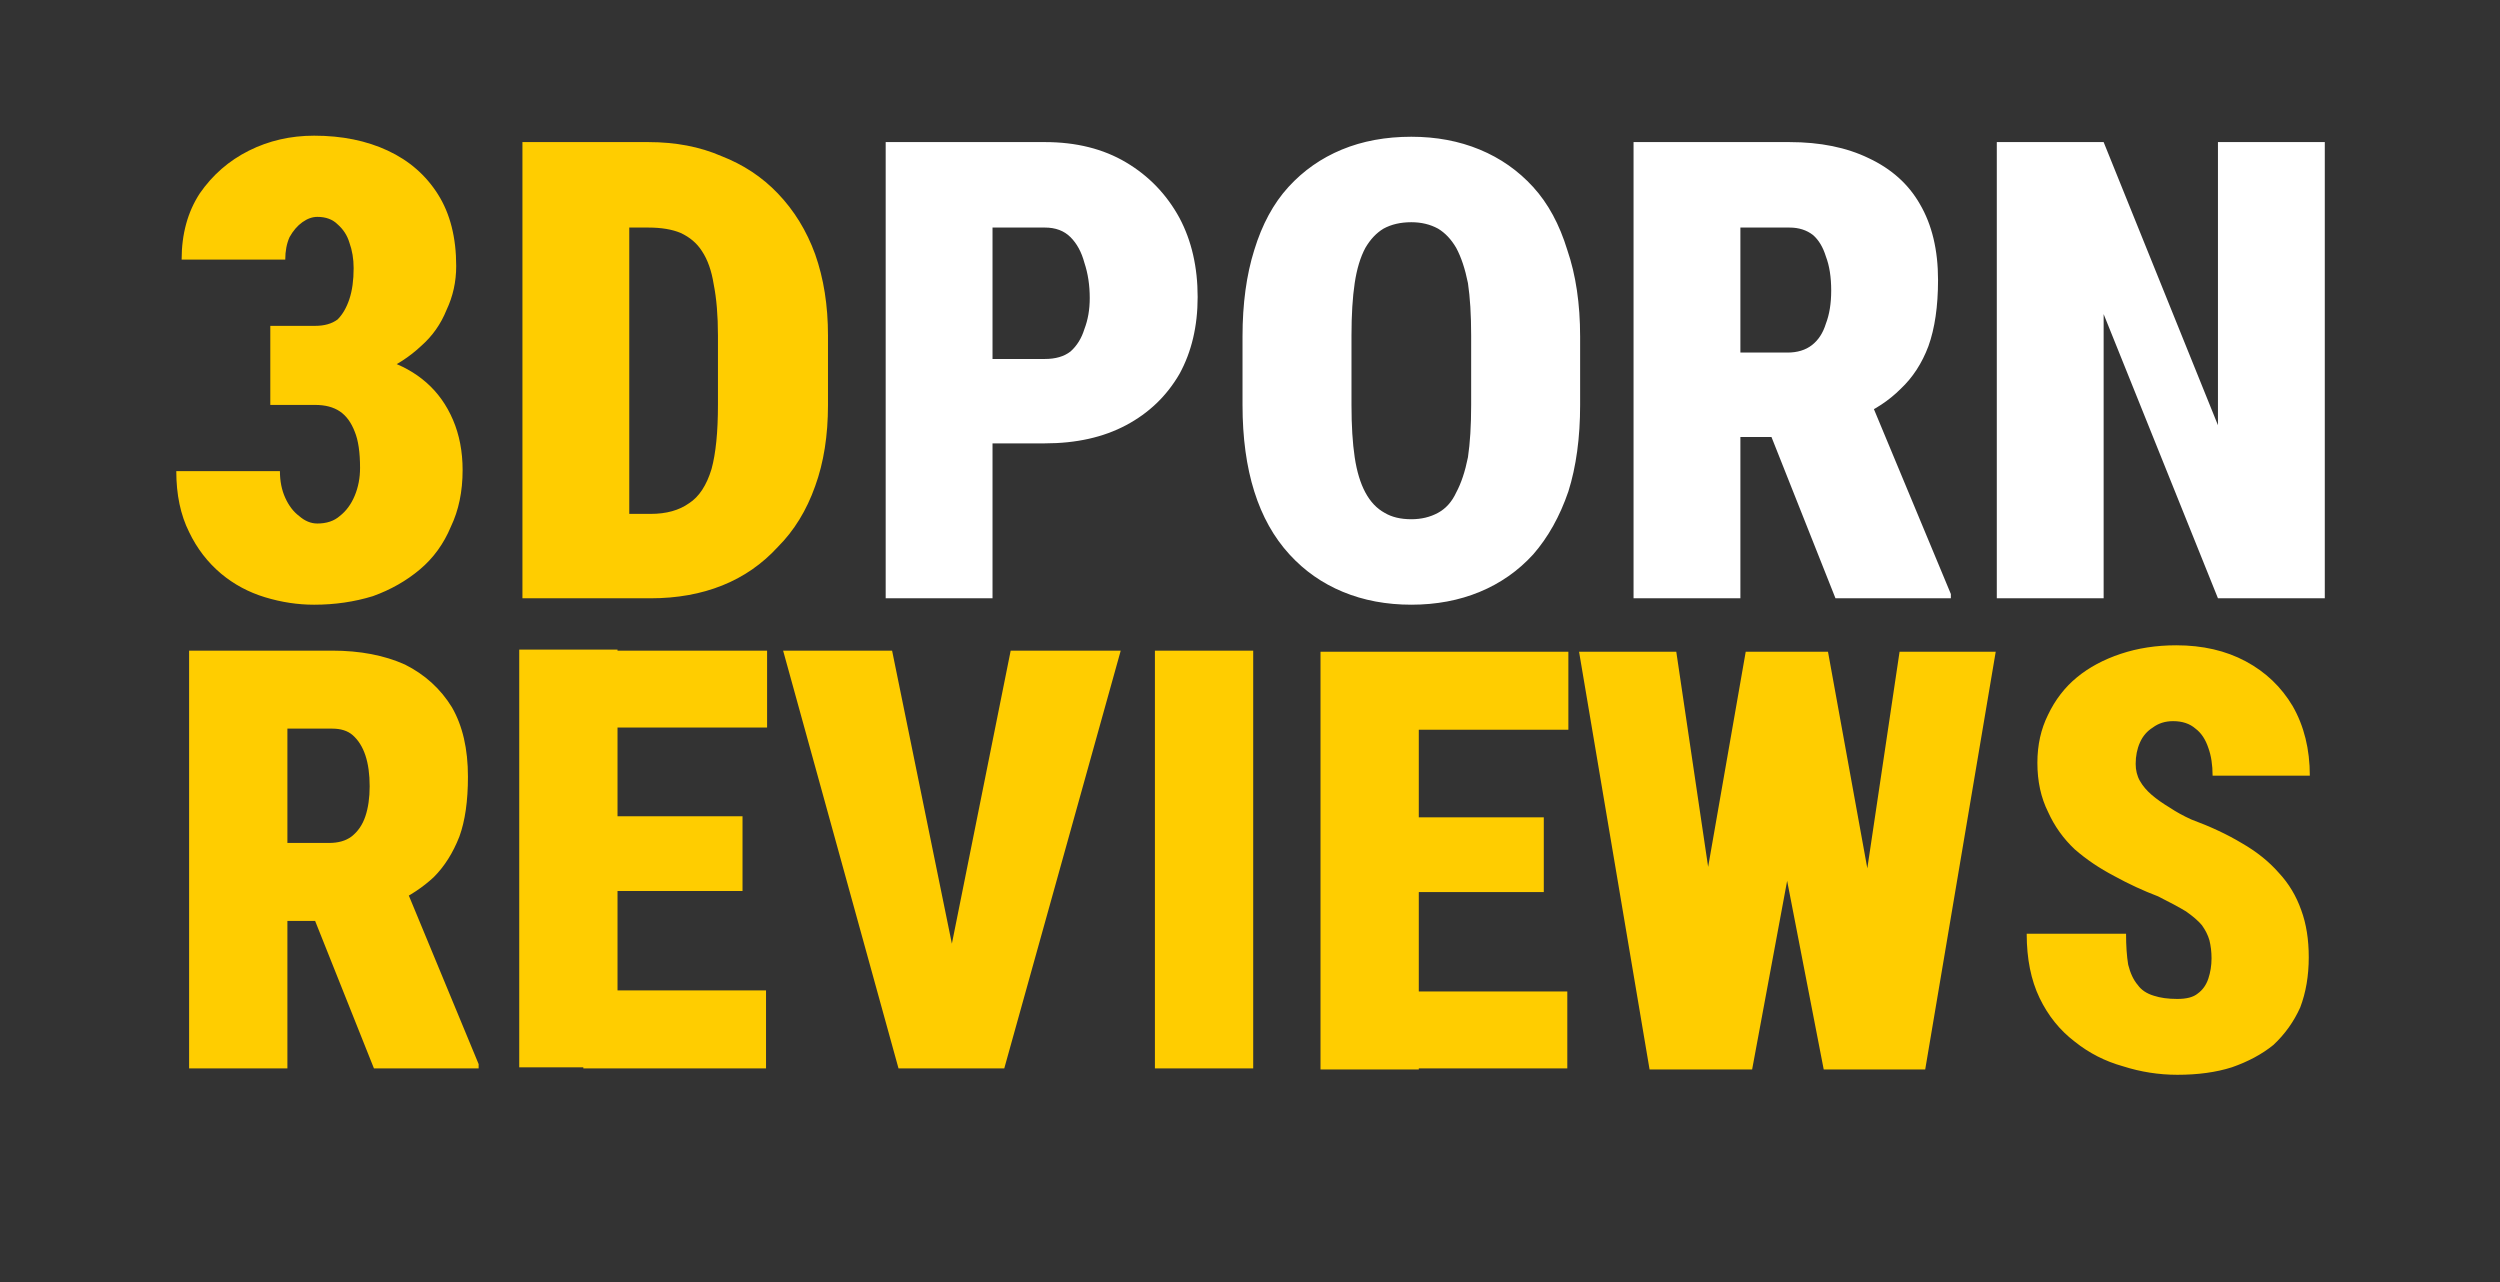
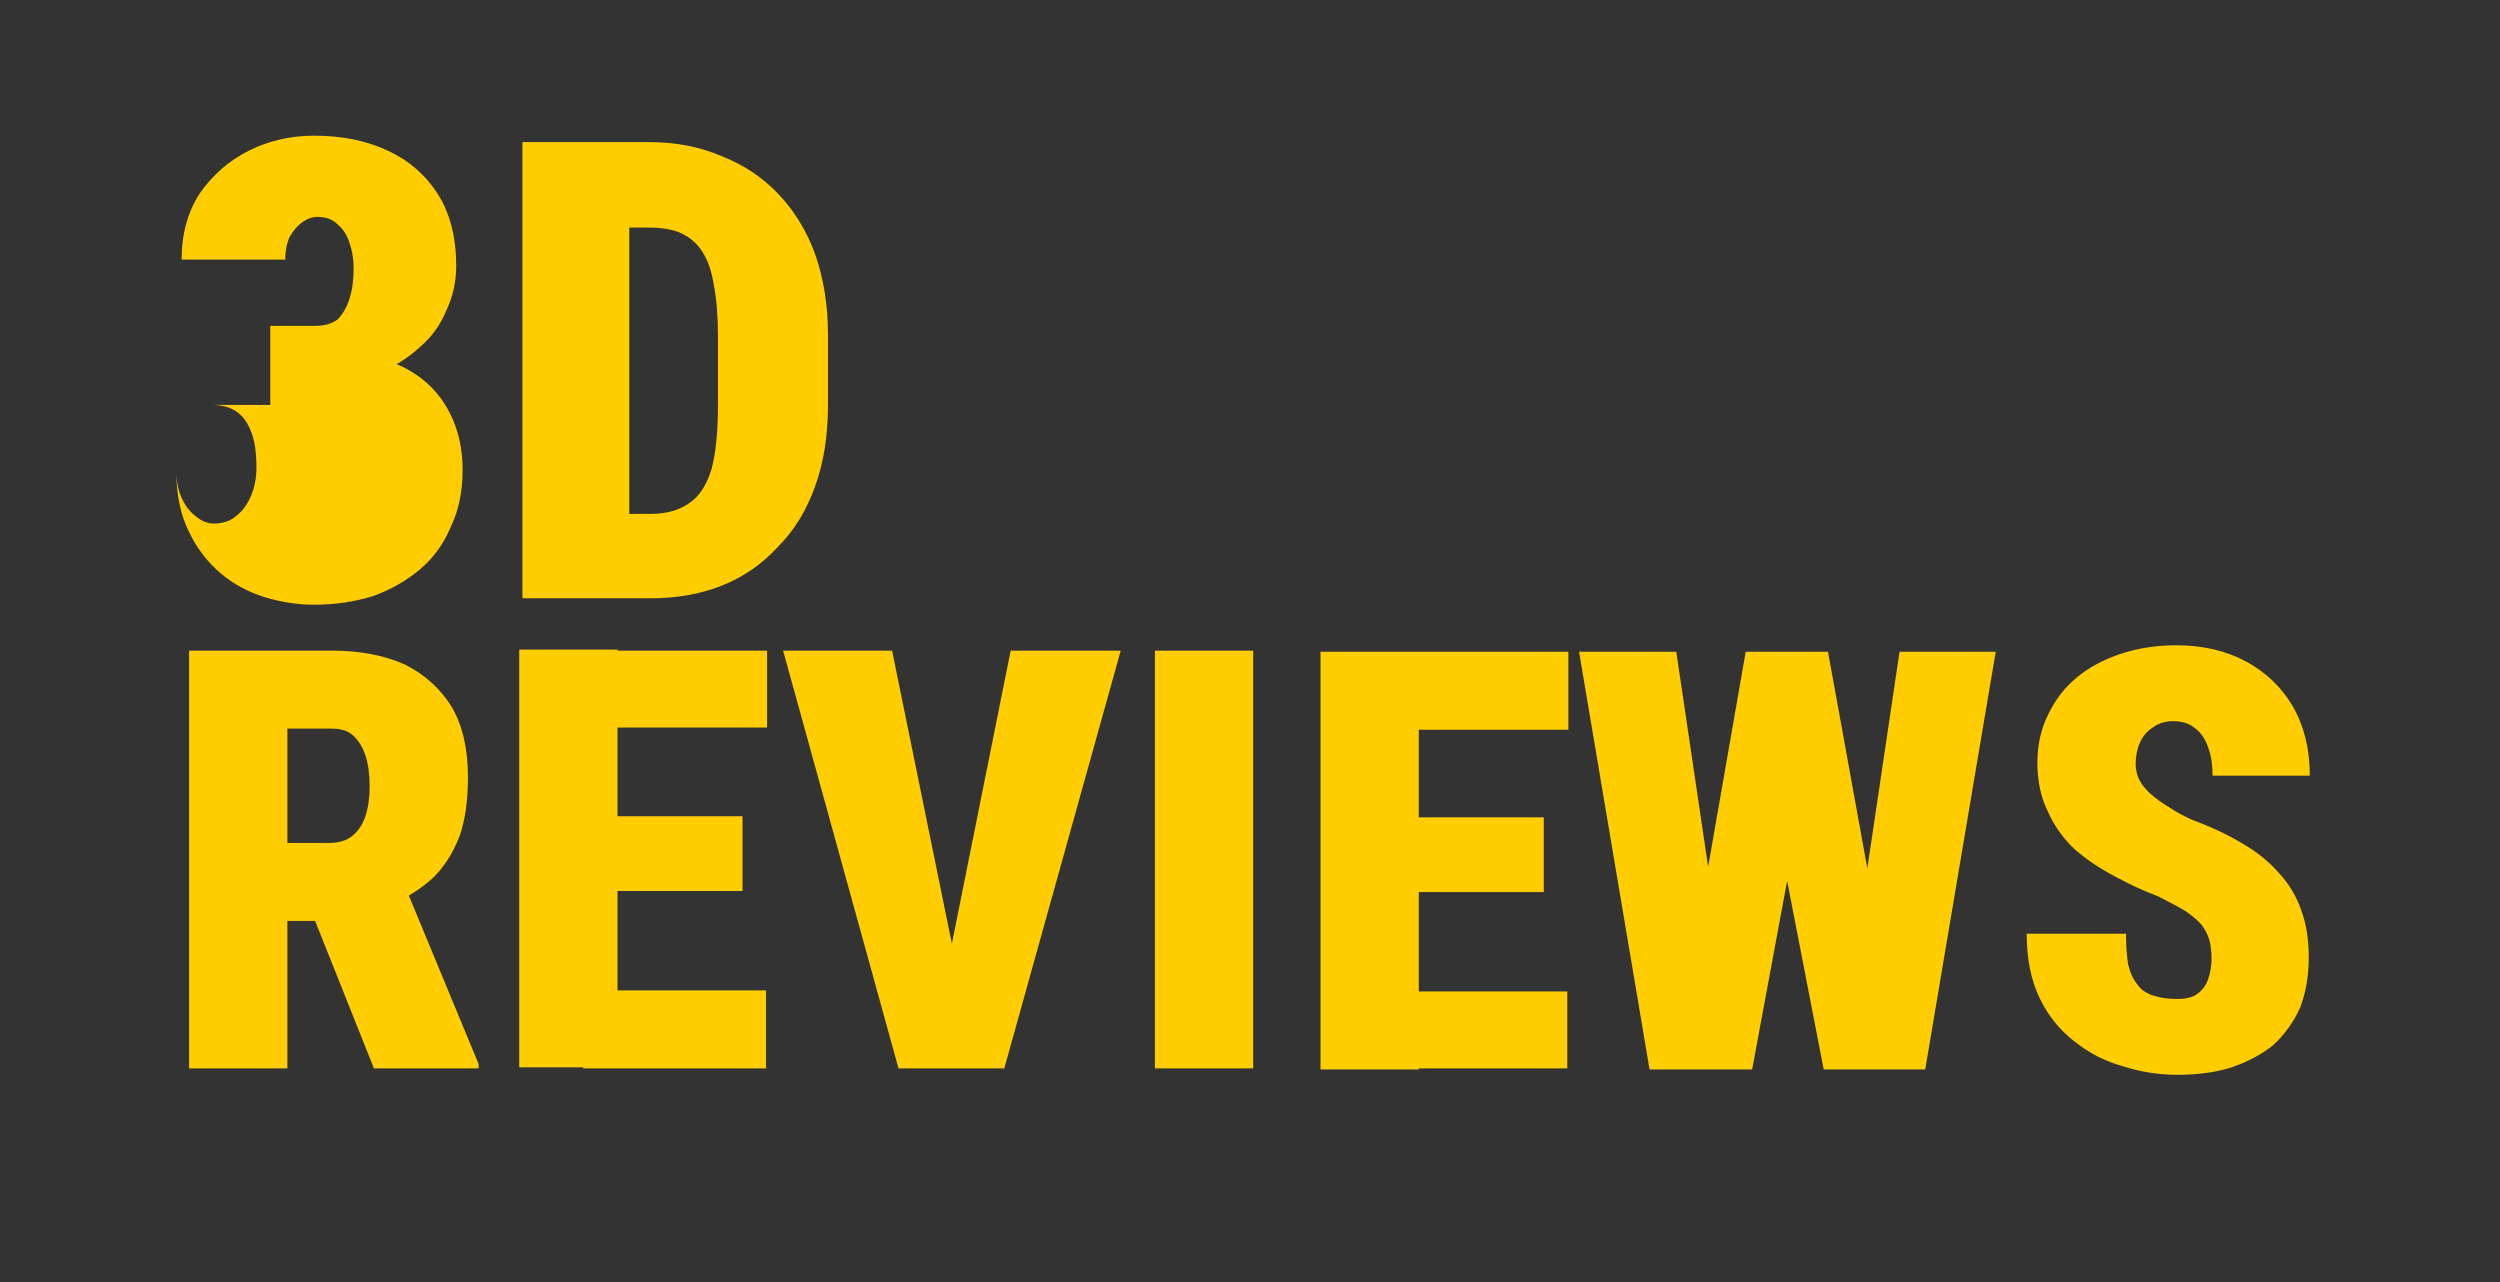
<svg xmlns="http://www.w3.org/2000/svg" version="1.2" viewBox="0 0 234 120" width="234" height="120">
  <rect x="0" y="0" width="234" height="120" fill="#333333" stroke="none" />
  <style> .s0 { fill: #ffcd00 } .s1 { fill: #ffffff } </style>
-   <path id="3DPORN" class="s0" aria-label="3DPORN" d="m25.3 35.6v-5.1h4.2q1.3 0 2.1-0.6 0.7-0.7 1.1-1.9 0.4-1.2 0.4-2.9 0-1.3-0.4-2.4-0.3-1-1.1-1.7-0.7-0.7-1.9-0.7-0.7 0-1.4 0.5-0.7 0.5-1.2 1.4-0.4 0.9-0.4 2.1h-9.7q0-3.6 1.7-6.2 1.8-2.6 4.6-4 2.8-1.4 6.1-1.4 3.9 0 6.9 1.4 3 1.4 4.7 4.1 1.7 2.7 1.7 6.7 0 2.2-0.9 4.1-0.8 2-2.4 3.4-1.6 1.5-3.7 2.4-2.1 0.8-4.5 0.8zm4.2 2.3h-4.2v-4.9h5.9q2.7 0 4.9 0.7 2.2 0.7 3.8 2.1 1.6 1.4 2.5 3.5 0.9 2.1 0.9 4.7 0 3-1.1 5.3-1 2.4-2.9 4-1.9 1.6-4.4 2.5-2.6 0.8-5.5 0.8-2.3 0-4.6-0.7-2.3-0.7-4.1-2.2-1.9-1.6-3-3.9-1.2-2.4-1.2-5.7h9.7q0 1.4 0.5 2.5 0.5 1.1 1.3 1.7 0.8 0.7 1.7 0.7 1.3 0 2.1-0.7 0.9-0.7 1.4-1.9 0.5-1.2 0.5-2.6 0-2.2-0.5-3.4-0.5-1.3-1.4-1.9-0.9-0.6-2.3-0.6zm31.4 18.1h-7.8v-7.9h7.8q2.2 0 3.6-1 1.4-0.9 2.1-3.2 0.6-2.2 0.6-6v-6.5q0-2.8-0.4-4.8-0.3-1.9-1.1-3.1-0.7-1.1-2-1.7-1.2-0.5-3-0.5h-7.8v-8h7.8q3.8 0 6.8 1.3 3.1 1.2 5.3 3.5 2.3 2.4 3.5 5.7 1.2 3.4 1.2 7.6v6.5q0 4.3-1.2 7.6-1.2 3.4-3.5 5.7-2.2 2.4-5.2 3.6-3 1.2-6.7 1.2zm-12-42.7h10v42.7h-10z" />
-   <path id="3DPORN" class="s1" aria-label="3DPORN" d="m97.8 41.5h-8.5v-7.9h8.5q1.5 0 2.4-0.7 0.9-0.8 1.3-2.1 0.5-1.3 0.5-2.9 0-1.8-0.5-3.3-0.4-1.5-1.3-2.4-0.9-0.9-2.4-0.9h-4.9v34.7h-10v-42.7h14.9q4.4 0 7.6 1.9 3.2 1.9 5 5.2 1.7 3.2 1.7 7.4 0 4.1-1.7 7.2-1.8 3.1-5 4.8-3.2 1.7-7.6 1.7zm50.1-10v6.4q0 4.6-1.1 8.1-1.2 3.5-3.3 5.9-2.1 2.3-5 3.5-2.9 1.2-6.4 1.2-3.5 0-6.4-1.2-2.9-1.2-5-3.5-2.2-2.4-3.3-5.9-1.1-3.5-1.1-8.1v-6.4q0-4.6 1.1-8.1 1.1-3.6 3.2-5.9 2.1-2.3 5-3.5 2.9-1.2 6.5-1.2 3.5 0 6.4 1.2 2.9 1.2 5 3.5 2.1 2.3 3.2 5.9 1.2 3.5 1.2 8.1zm-10.2 6.4v-6.5q0-2.9-0.3-4.9-0.4-2-1.1-3.3-0.7-1.2-1.7-1.8-1.1-0.6-2.5-0.6-1.5 0-2.6 0.6-1 0.6-1.7 1.8-0.7 1.3-1 3.3-0.3 2-0.3 4.9v6.5q0 2.9 0.3 4.9 0.3 2 1 3.3 0.7 1.3 1.8 1.9 1 0.6 2.5 0.6 1.4 0 2.5-0.6 1.1-0.6 1.7-1.9 0.7-1.3 1.1-3.3 0.3-2 0.3-4.9zm15.2 18.1v-42.7h14.6q4.3 0 7.4 1.5 3.2 1.5 4.8 4.3 1.7 2.9 1.7 7.1 0 3.7-0.9 6.2-0.9 2.4-2.6 4-1.6 1.6-3.9 2.6l-3.3 1.9h-11.4l-0.1-7.9h8.1q1.4 0 2.3-0.7 0.9-0.7 1.3-2 0.5-1.3 0.5-3.1 0-1.9-0.5-3.2-0.4-1.3-1.2-2-0.9-0.7-2.2-0.7h-4.6v34.7zm29.7 0h-10.8l-7.5-18.9h10.6l7.7 18.5zm25-42.7h10v42.7h-10l-10.7-26.6v26.6h-10v-42.7h10l10.7 26.5z" />
+   <path id="3DPORN" class="s0" aria-label="3DPORN" d="m25.3 35.6v-5.1h4.2q1.3 0 2.1-0.6 0.7-0.7 1.1-1.9 0.4-1.2 0.4-2.9 0-1.3-0.4-2.4-0.3-1-1.1-1.7-0.7-0.7-1.9-0.7-0.7 0-1.4 0.5-0.7 0.5-1.2 1.4-0.4 0.9-0.4 2.1h-9.7q0-3.6 1.7-6.2 1.8-2.6 4.6-4 2.8-1.4 6.1-1.4 3.9 0 6.9 1.4 3 1.4 4.7 4.1 1.7 2.7 1.7 6.7 0 2.2-0.9 4.1-0.8 2-2.4 3.4-1.6 1.5-3.7 2.4-2.1 0.8-4.5 0.8zm4.2 2.3h-4.2v-4.9h5.9q2.7 0 4.9 0.7 2.2 0.7 3.8 2.1 1.6 1.4 2.5 3.5 0.9 2.1 0.9 4.7 0 3-1.1 5.3-1 2.4-2.9 4-1.9 1.6-4.4 2.5-2.6 0.8-5.5 0.8-2.3 0-4.6-0.7-2.3-0.7-4.1-2.2-1.9-1.6-3-3.9-1.2-2.4-1.2-5.7q0 1.4 0.5 2.5 0.5 1.1 1.3 1.7 0.8 0.7 1.7 0.7 1.3 0 2.1-0.7 0.9-0.7 1.4-1.9 0.5-1.2 0.5-2.6 0-2.2-0.5-3.4-0.5-1.3-1.4-1.9-0.9-0.6-2.3-0.6zm31.4 18.1h-7.8v-7.9h7.8q2.2 0 3.6-1 1.4-0.9 2.1-3.2 0.6-2.2 0.6-6v-6.5q0-2.8-0.4-4.8-0.3-1.9-1.1-3.1-0.7-1.1-2-1.7-1.2-0.5-3-0.5h-7.8v-8h7.8q3.8 0 6.8 1.3 3.1 1.2 5.3 3.5 2.3 2.4 3.5 5.7 1.2 3.4 1.2 7.6v6.5q0 4.3-1.2 7.6-1.2 3.4-3.5 5.7-2.2 2.4-5.2 3.6-3 1.2-6.7 1.2zm-12-42.7h10v42.7h-10z" />
  <path id="REVIEWS" class="s0" aria-label="REVIEWS" d="m17.7 100v-39.1h13.4q3.9 0 6.8 1.3 2.8 1.4 4.4 4 1.5 2.6 1.5 6.5 0 3.4-0.8 5.6-0.9 2.3-2.4 3.8-1.5 1.4-3.6 2.4l-3 1.7h-10.5v-7.3h7.3q1.3 0 2.1-0.6 0.9-0.7 1.3-1.9 0.4-1.2 0.4-2.8 0-1.7-0.4-2.9-0.4-1.2-1.2-1.9-0.7-0.6-1.9-0.6h-4.2v31.8zm27.1 0h-9.8l-6.9-17.3h9.7l7 16.9zm9.8-7.3h17.1v7.3h-17.1zm-6-31.9h9.2v39.1h-9.2zm6 15.6h14.9v7h-14.9zm0-15.5h17.2v7.2h-17.2zm32.8 39.1l1.2-9.2 6-29.9h10.3l-10.9 39.1zm-14.1-39.1h10.2l6.1 29.9 1.1 9.2h-6.6zm34.8 0h9.2v39.1h-9.2zm21.5 31.9h17.1v7.2h-17.1zm-6-31.8h9.2v39.1h-9.2zm6 15.5h14.9v7h-14.9zm0-15.5h17.2v7.3h-17.2zm29.4 39.1l-1.8-3.6 6.2-35.5h4.5l2.8 3-6.7 36.1zm-11.2-39.1h9.1l5.3 35.8-2.1 3.3h-5.7zm26.7 39.1l-2-3.5 5.3-35.6h9l-6.6 39.1zm-7.8-39.1h4.4l6.5 35.8-2 3.3h-4.9l-7-36.1zm40.3 28.7q0-0.9-0.2-1.7-0.2-0.7-0.7-1.4-0.5-0.6-1.5-1.3-1-0.6-2.6-1.4-2.1-0.8-4.1-1.9-2.1-1.1-3.7-2.5-1.6-1.5-2.5-3.5-1-2-1-4.6 0-2.5 1-4.5 1-2.1 2.7-3.5 1.7-1.4 4.1-2.2 2.4-0.8 5.2-0.8 3.7 0 6.5 1.5 2.8 1.5 4.4 4.2 1.6 2.8 1.6 6.5h-9.1q0-1.5-0.4-2.6-0.4-1.2-1.2-1.8-0.8-0.7-2.1-0.7-1.1 0-1.9 0.6-0.8 0.5-1.2 1.4-0.4 0.9-0.4 2 0 0.9 0.4 1.6 0.4 0.7 1.1 1.3 0.7 0.6 1.7 1.2 0.9 0.6 2 1.1 2.7 1 4.7 2.2 2.1 1.2 3.5 2.8 1.4 1.5 2.1 3.5 0.7 1.9 0.7 4.4 0 2.6-0.8 4.7-0.9 2-2.5 3.5-1.6 1.3-3.9 2.1-2.2 0.7-5.1 0.7-2.6 0-5.1-0.8-2.5-0.7-4.5-2.3-2.1-1.6-3.3-4.1-1.2-2.5-1.2-6h9.3q0 1.7 0.2 2.9 0.3 1.2 0.9 1.9 0.5 0.7 1.5 1 0.9 0.3 2.2 0.3 1.3 0 1.9-0.5 0.7-0.5 1-1.4 0.3-0.9 0.3-1.9z" />
</svg>